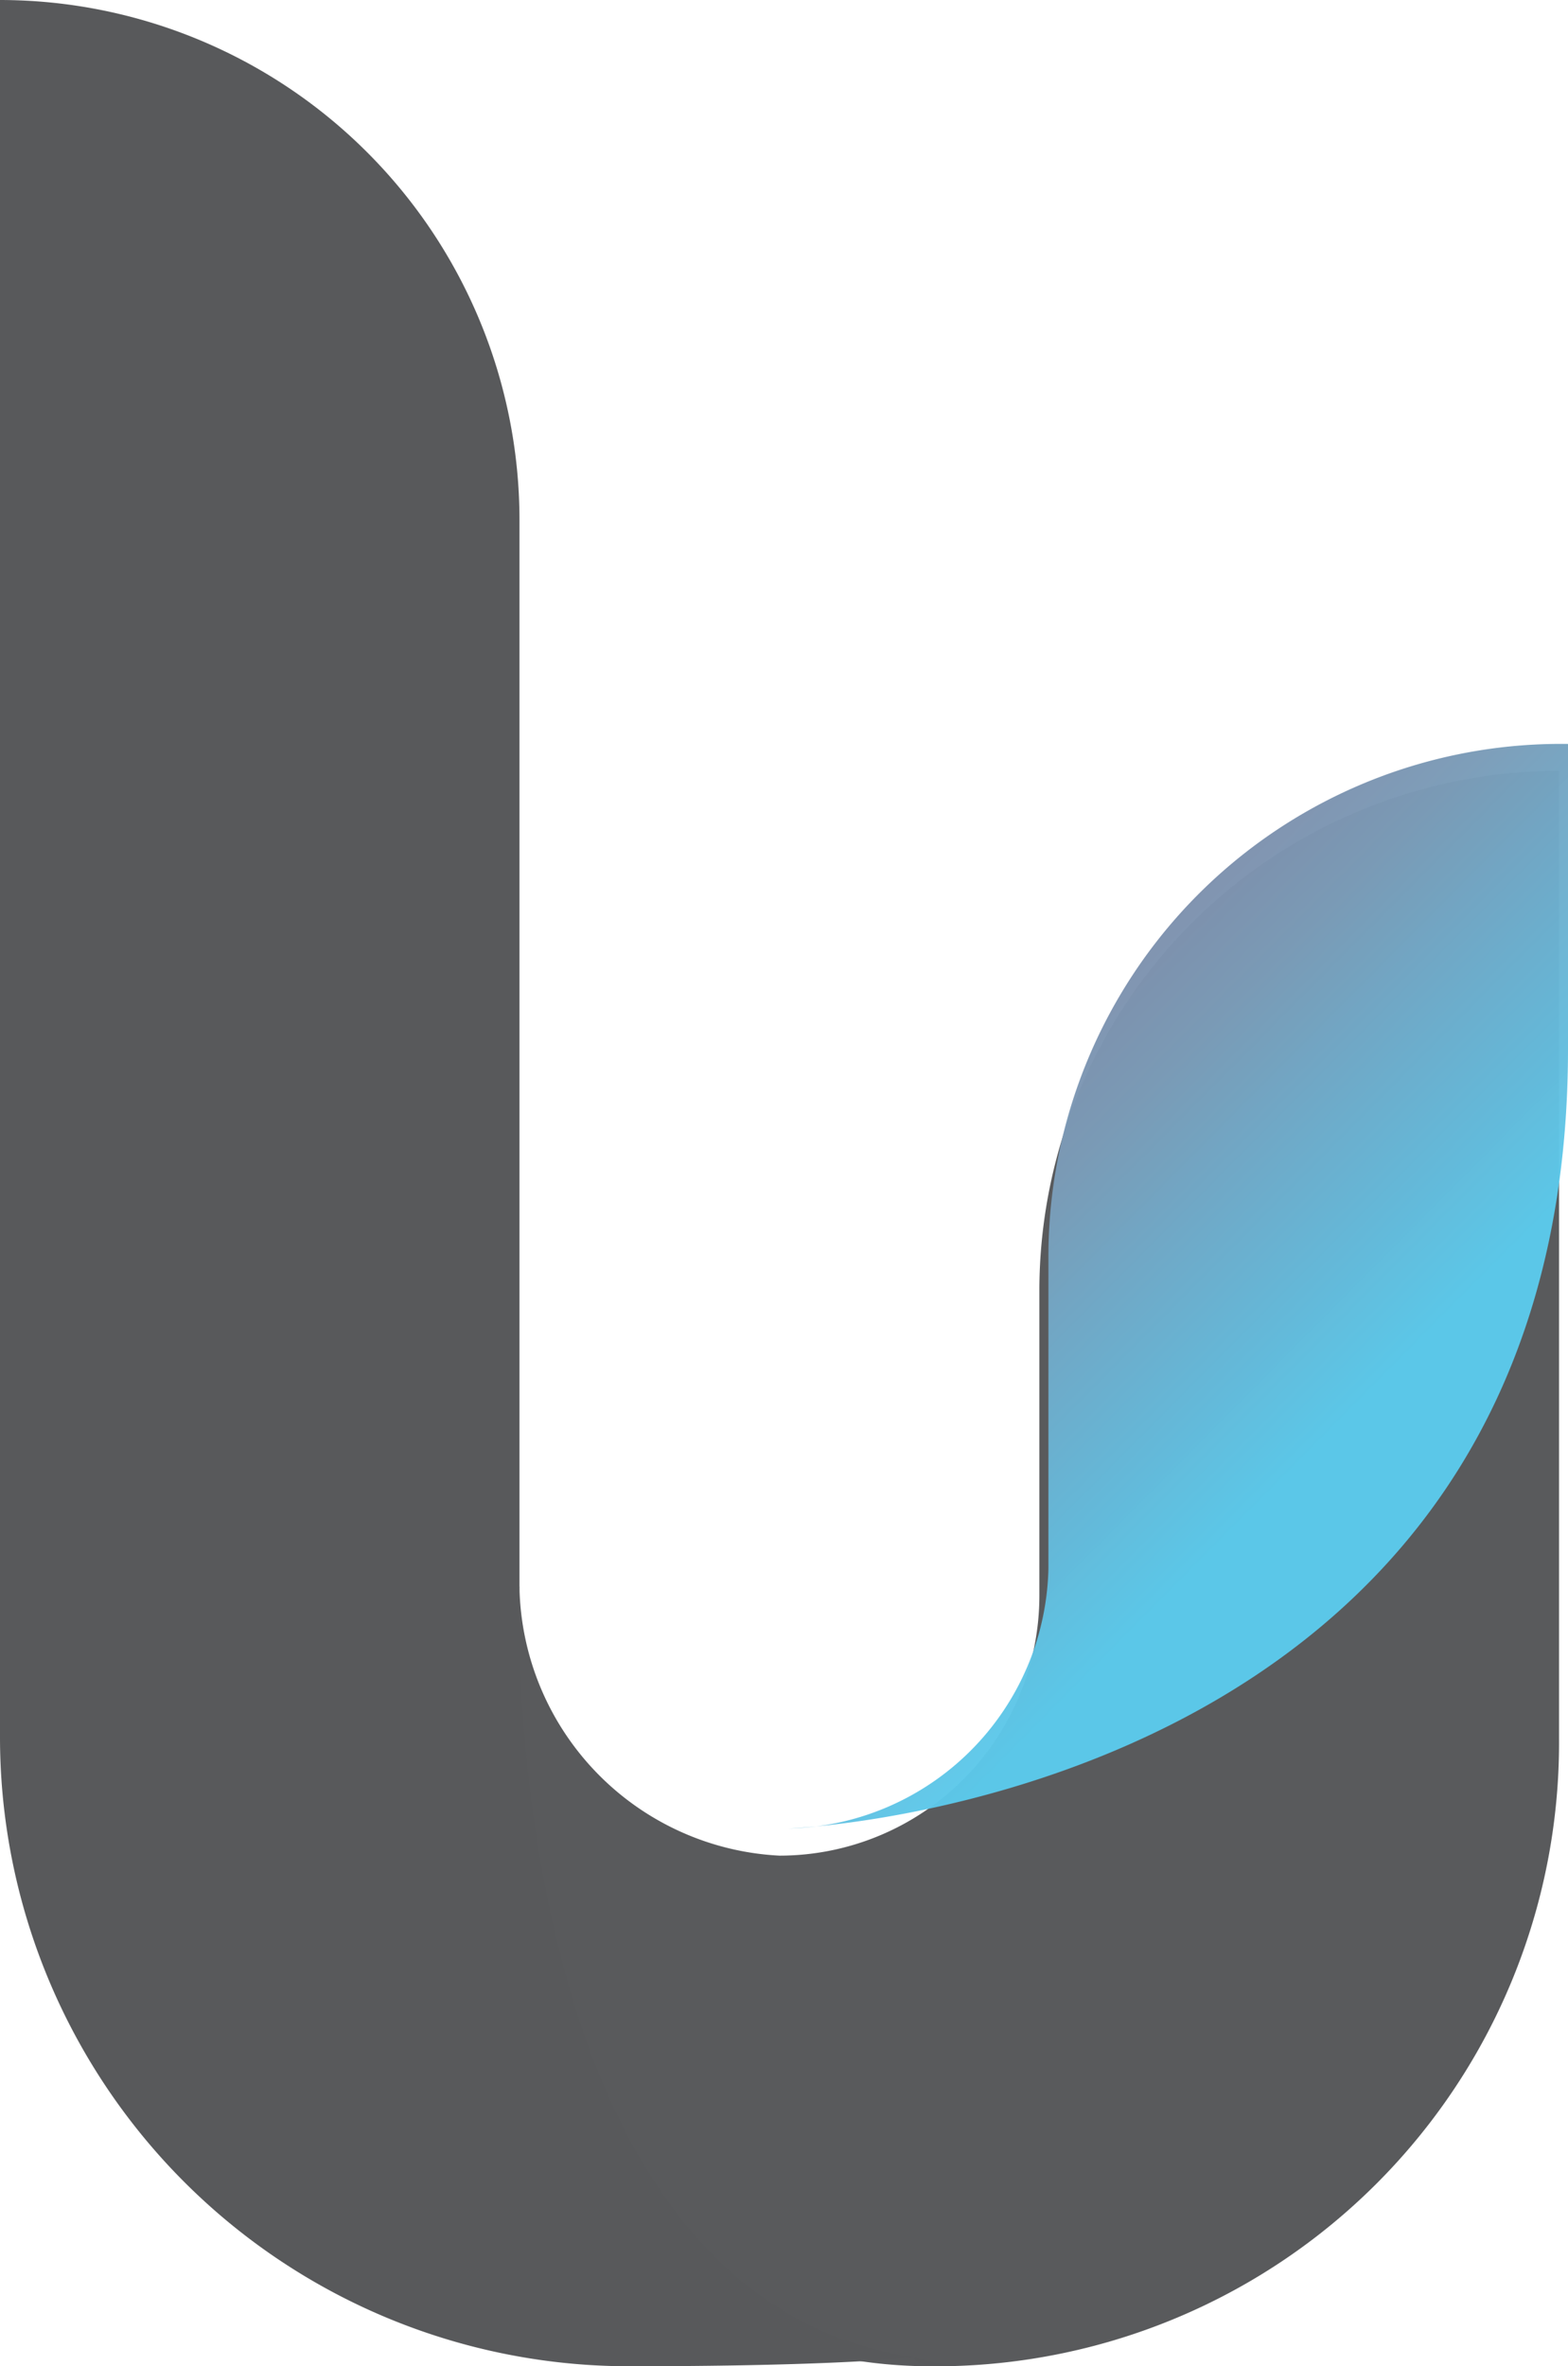
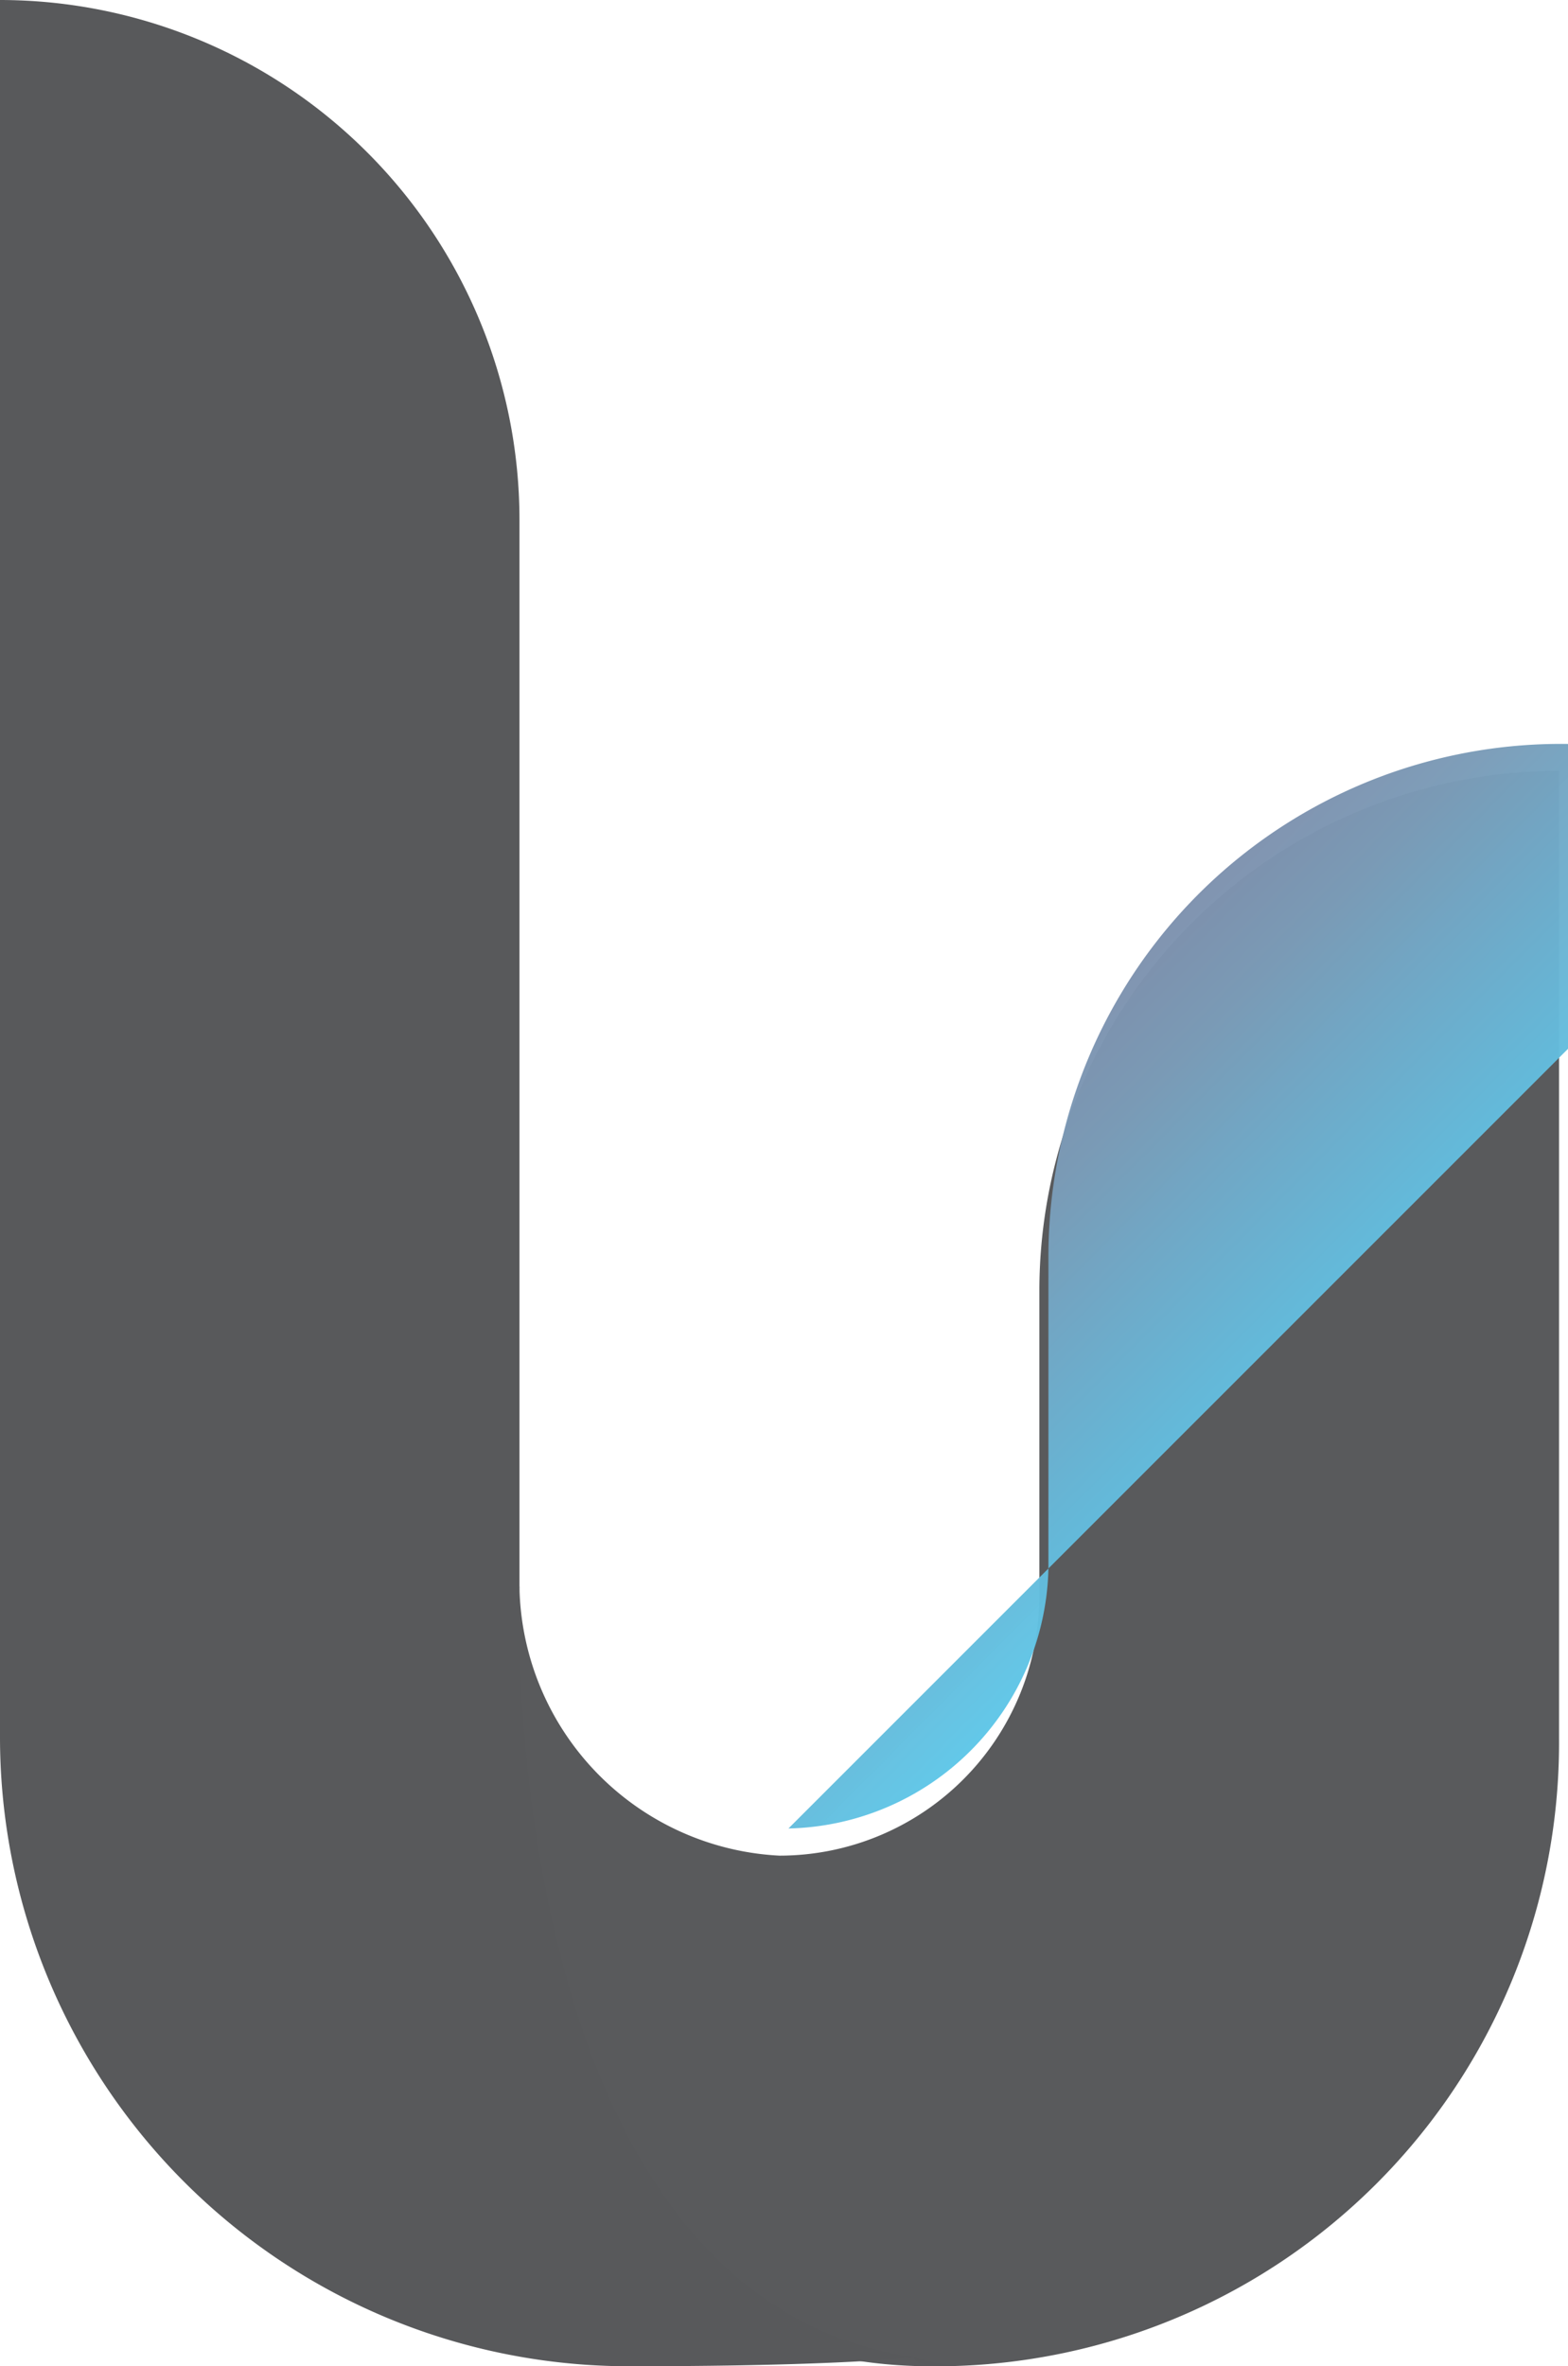
<svg xmlns="http://www.w3.org/2000/svg" id="uslugi" width="34.983" height="52.774" viewBox="0 0 34.983 52.774">
  <defs>
    <linearGradient id="linear-gradient" x1="-0.301" y1="-0.602" x2="0.628" y2="0.683" gradientUnits="objectBoundingBox">
      <stop offset="0" stop-color="#901e5c" />
      <stop offset="0.122" stop-color="#8f3665" stop-opacity="0.996" />
      <stop offset="0.381" stop-color="#8c6282" stop-opacity="0.988" />
      <stop offset="0.752" stop-color="#7b9cb8" stop-opacity="0.976" />
      <stop offset="1" stop-color="#5bcaec" stop-opacity="0.969" />
    </linearGradient>
  </defs>
-   <path id="Path_1020" data-name="Path 1020" d="M4.3,12.9" transform="translate(-4.1 5.891)" fill="#e12541" />
  <path id="Path_1032" data-name="Path 1032" d="M11,30.291c-4.4,2.4-1.6,17.392,9.2,17.392A13.907,13.907,0,0,0,34.185,33.689V12.1h0A11.6,11.6,0,0,0,22.591,23.694v6.8a5.8,5.8,0,0,1-5.8,5.8h0a6.112,6.112,0,0,1-5.8-6" transform="translate(0.598 5.092)" fill="#595a5c" />
  <path id="Path_1033" data-name="Path 1033" d="M24.59,56.074c-9.4-1.4-8.8-17.192-8.8-17.192V15.094A11.6,11.6,0,0,0,4.2,3.5h0V42.281h0A14.034,14.034,0,0,0,18.193,56.274c.8,0,4.4,0,6.4-.2,0,.2.6.2,1,.2A5.608,5.608,0,0,1,24.59,56.074Z" transform="translate(-4.2 -3.5)" fill="#58595b" />
-   <path id="Path_1034" data-name="Path 1034" d="M13,35.988a5.929,5.929,0,0,0,5.8-5.8v-7A11.434,11.434,0,0,1,30.392,11.8h0v6.8C30.392,35.389,13,35.988,13,35.988Z" transform="translate(4.591 4.792)" fill="url(#linear-gradient)" />
+   <path id="Path_1034" data-name="Path 1034" d="M13,35.988a5.929,5.929,0,0,0,5.8-5.8v-7A11.434,11.434,0,0,1,30.392,11.8h0v6.8Z" transform="translate(4.591 4.792)" fill="url(#linear-gradient)" />
</svg>